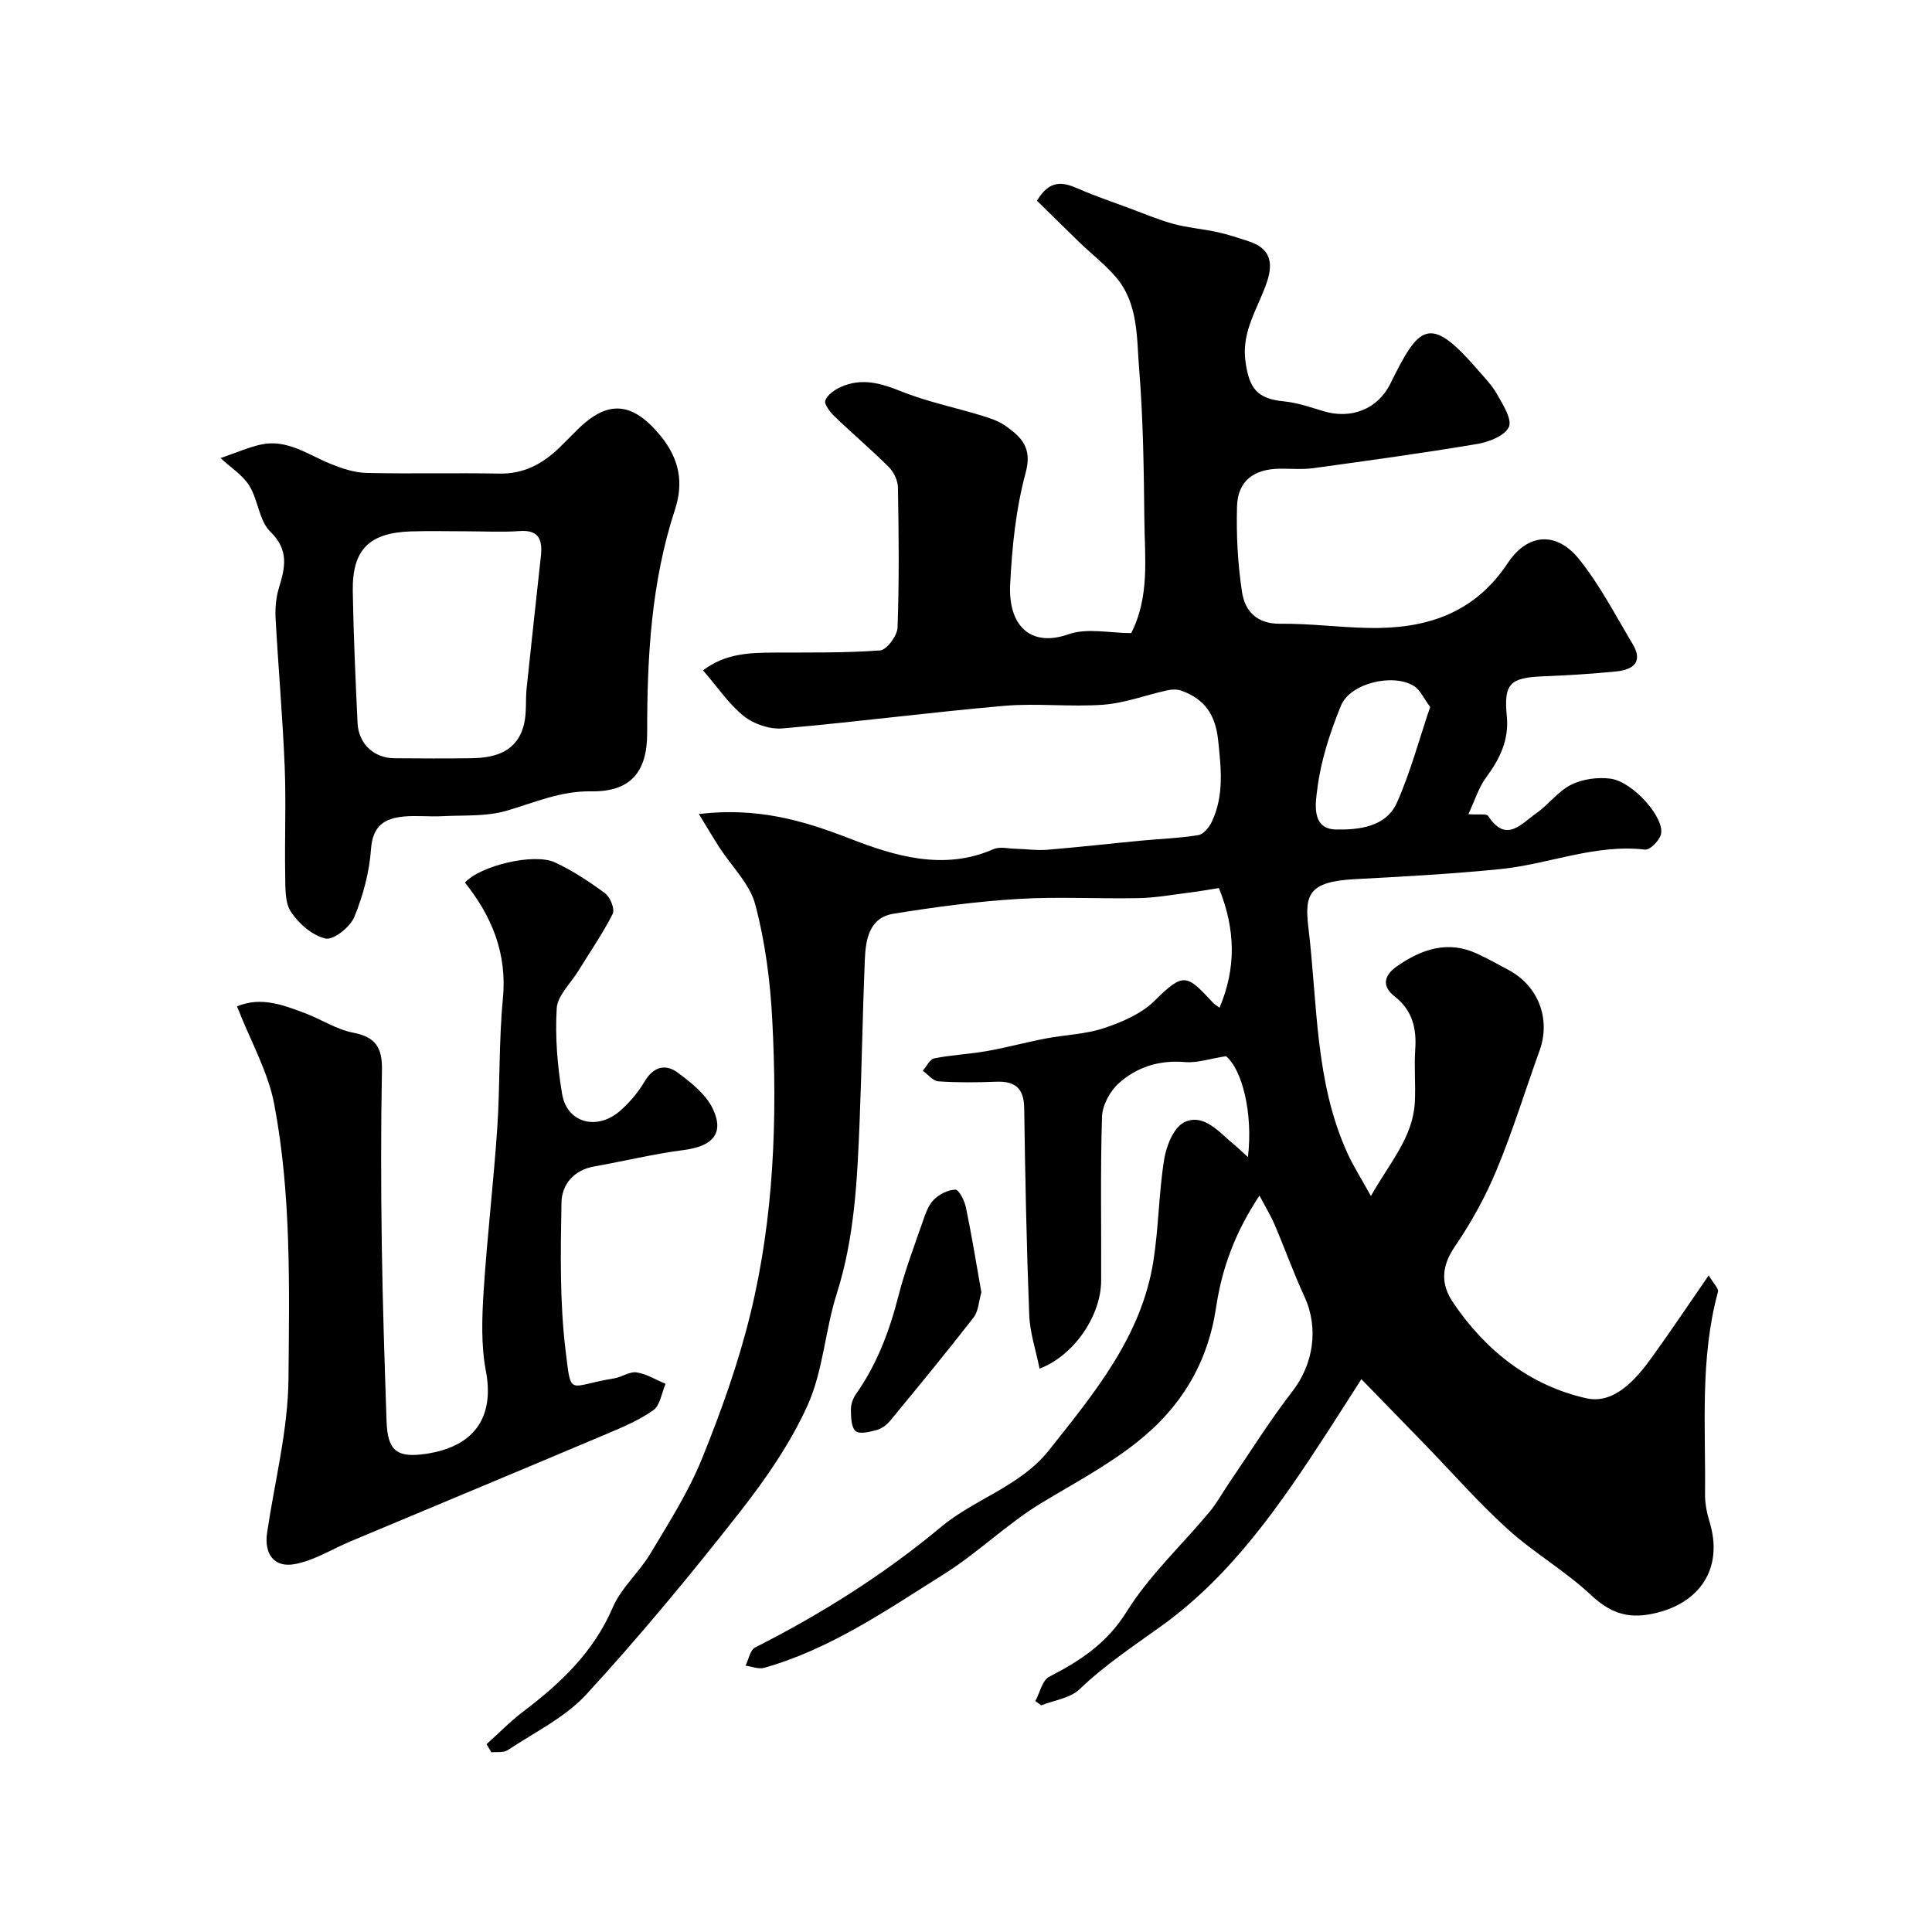
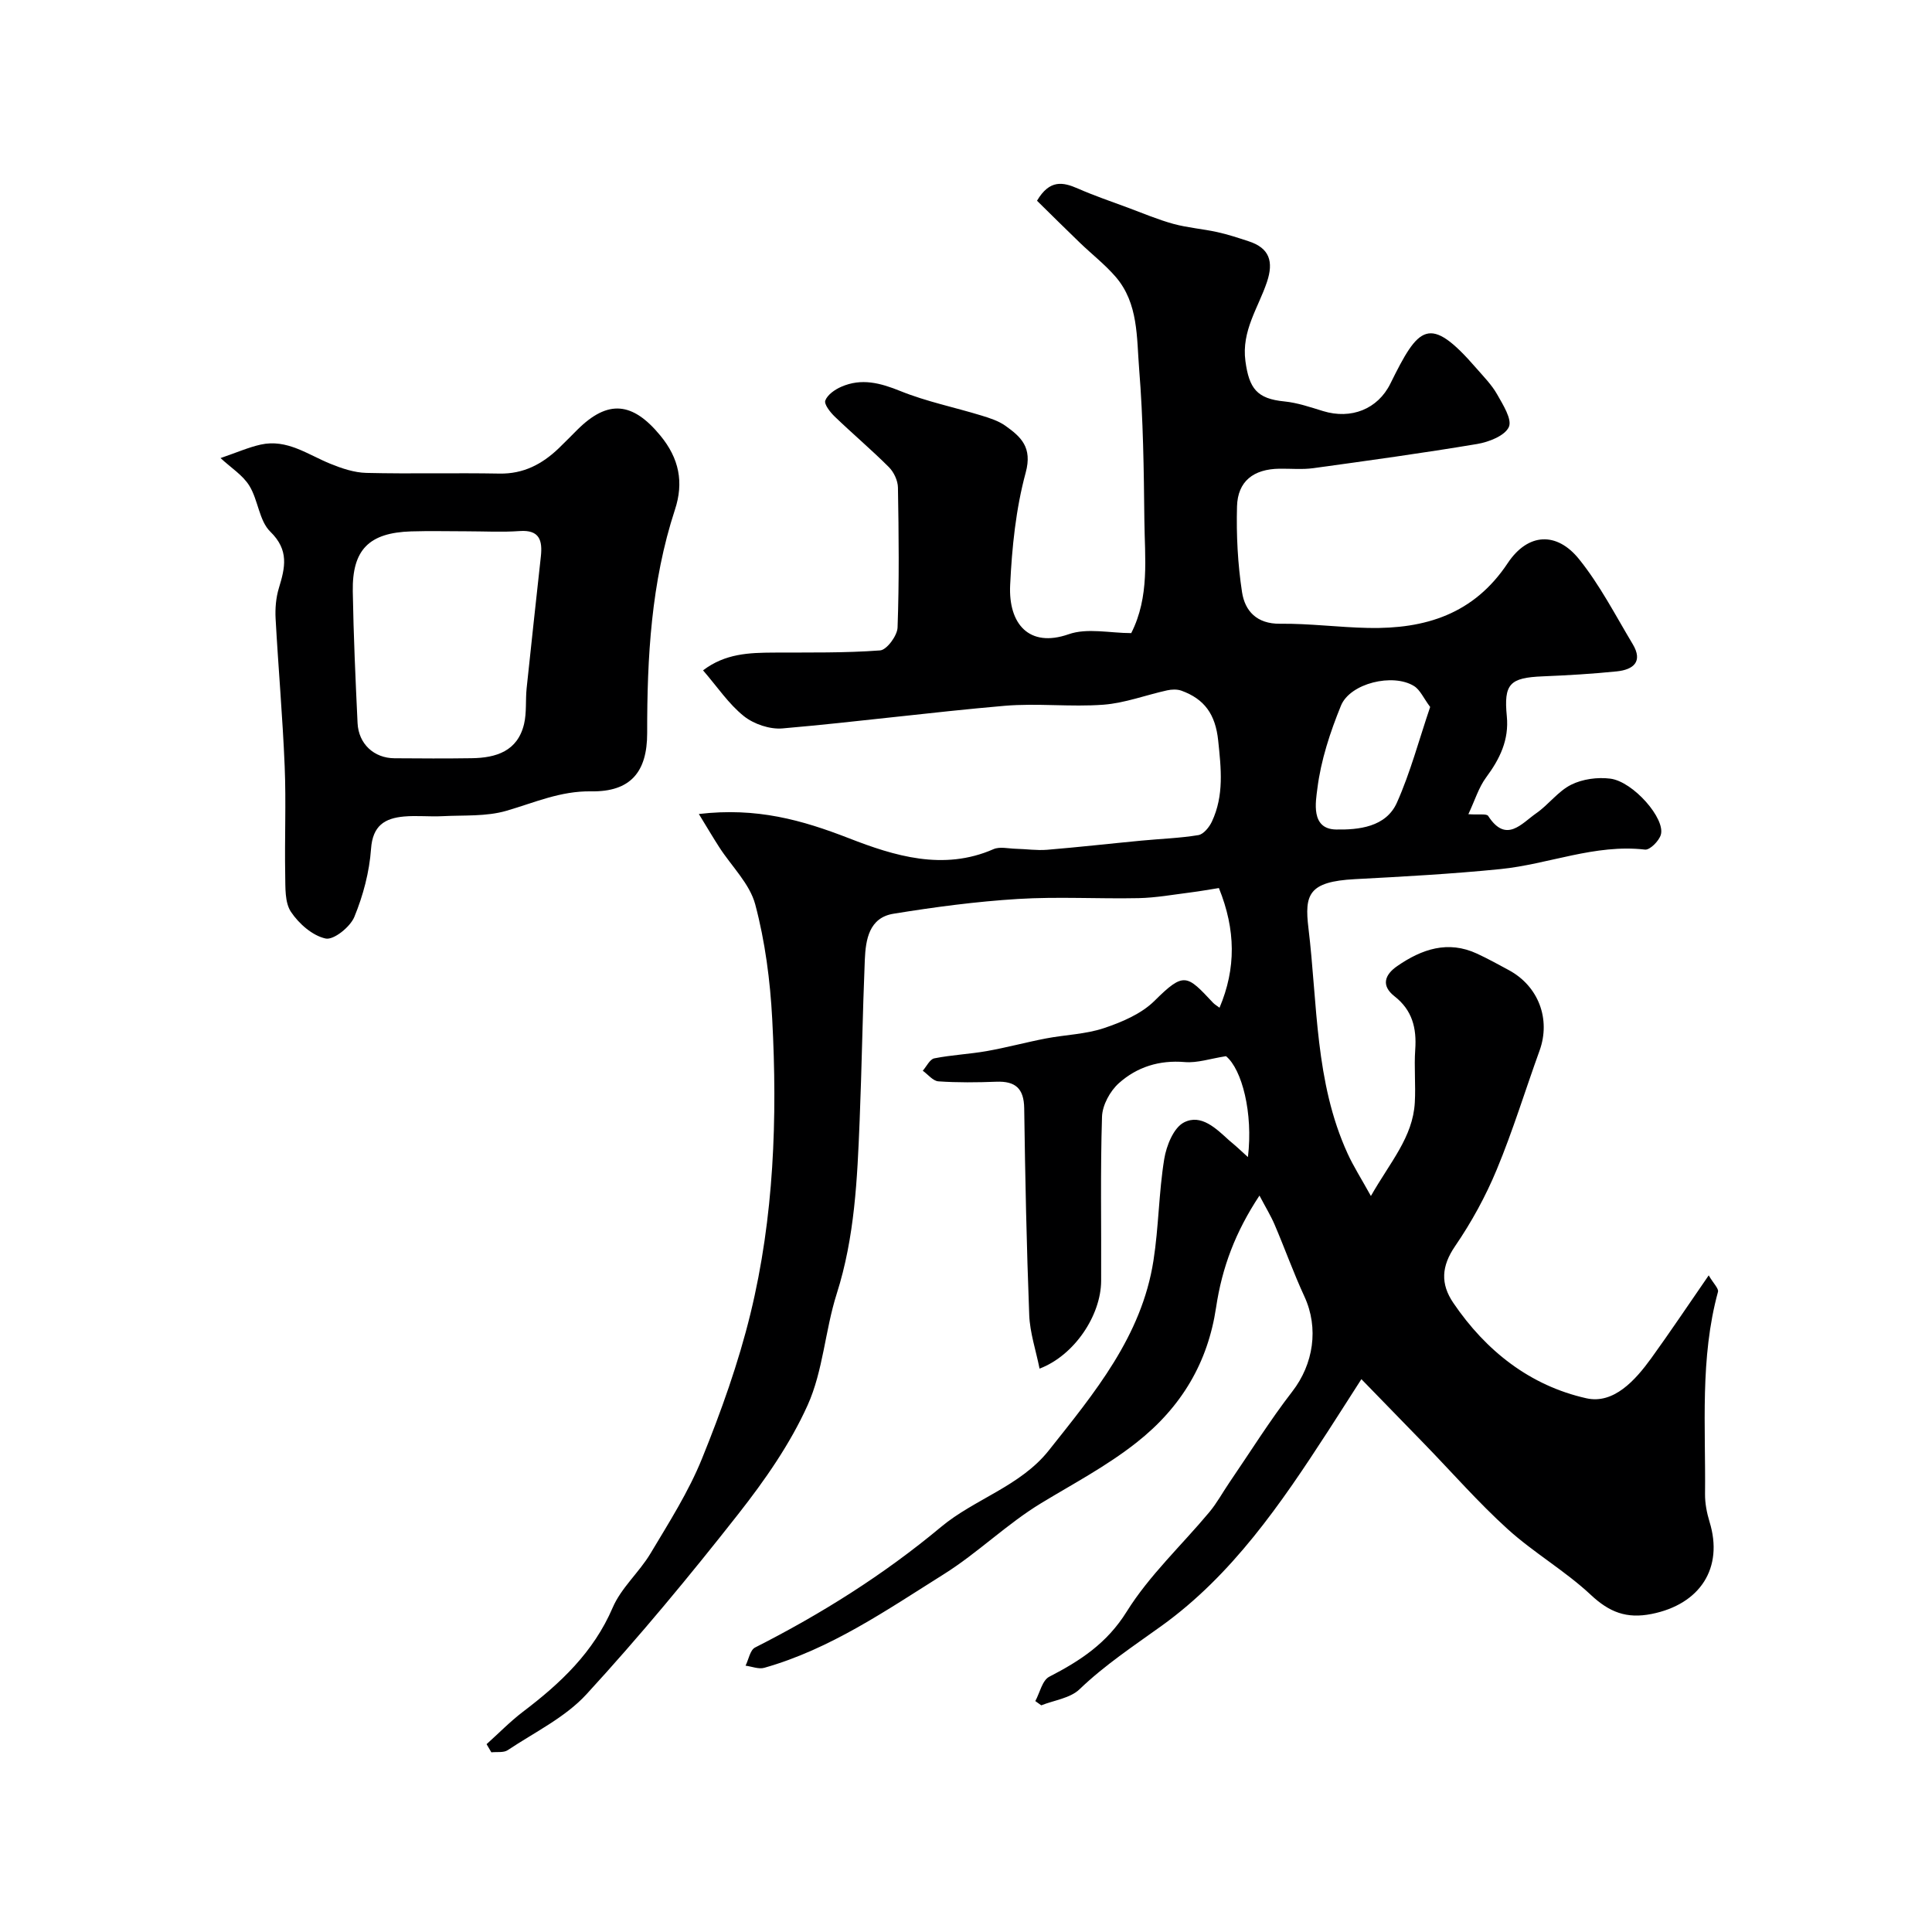
<svg xmlns="http://www.w3.org/2000/svg" enable-background="new 0 0 400 400" viewBox="0 0 400 400">
  <g fill="#000001">
    <path d="m258.37 239.56c1.1-9.13-1.24-18.18-4.54-20.89-3.26.51-5.94 1.44-8.53 1.22-5.28-.45-9.91 1.02-13.66 4.38-1.82 1.63-3.41 4.55-3.48 6.94-.36 11.32-.12 22.66-.18 33.99-.04 7.15-5.54 15.42-12.75 18.16-.76-3.8-2-7.43-2.14-11.11-.55-14.26-.84-28.53-1.04-42.8-.06-4.12-1.84-5.64-5.78-5.49-3.99.15-8.01.2-11.99-.08-1.12-.08-2.16-1.43-3.23-2.2.79-.89 1.46-2.38 2.39-2.56 3.57-.71 7.25-.87 10.84-1.5 4.12-.73 8.16-1.83 12.27-2.62 4-.77 8.2-.86 12.02-2.14 3.73-1.25 7.75-2.96 10.47-5.66 6.12-6.08 6.69-5.37 12.11.41.33.35.77.59 1.34 1.03 3.44-8.14 3.37-16.12-.13-24.78-1.79.28-3.83.65-5.87.91-3.58.45-7.15 1.1-10.74 1.18-8.33.17-16.69-.34-24.99.17-8.63.53-17.24 1.67-25.78 3.06-5.05.82-5.75 5.36-5.93 9.53-.46 11.09-.62 22.2-1.07 33.3-.49 12.08-1.01 24.13-4.75 35.86-2.41 7.57-2.8 15.92-6.02 23.06-3.63 8.05-8.87 15.55-14.36 22.54-10.04 12.78-20.43 25.33-31.42 37.3-4.41 4.81-10.75 7.87-16.31 11.58-.85.57-2.24.32-3.39.45-.33-.56-.66-1.13-.99-1.69 2.5-2.24 4.86-4.67 7.52-6.7 7.75-5.87 14.61-12.3 18.59-21.57 1.76-4.1 5.48-7.3 7.82-11.2 3.83-6.41 7.9-12.79 10.68-19.67 3.95-9.75 7.53-19.76 10.02-29.97 4.88-20.02 5.6-40.51 4.51-61.01-.42-7.97-1.47-16.04-3.51-23.72-1.14-4.3-4.9-7.9-7.44-11.84-1.31-2.03-2.54-4.12-4.24-6.9 12-1.41 21.37 1.25 31.1 5.03 9.3 3.62 19.52 6.81 29.9 2.25 1.31-.57 3.08-.12 4.63-.08 2.15.05 4.32.38 6.45.21 6.53-.54 13.05-1.28 19.57-1.9 3.93-.38 7.89-.5 11.77-1.14 1.08-.18 2.26-1.65 2.8-2.8 2.54-5.41 1.91-10.98 1.3-16.8-.57-5.4-2.82-8.56-7.6-10.3-.89-.32-2.02-.28-2.97-.07-4.4.97-8.73 2.63-13.17 2.97-6.79.51-13.7-.35-20.48.23-15.35 1.33-30.63 3.35-45.98 4.68-2.62.23-5.94-.89-8.01-2.55-3.14-2.51-5.47-6.04-8.44-9.47 4.59-3.5 9.57-3.65 14.6-3.68 7.36-.04 14.74.1 22.06-.45 1.37-.1 3.54-3.03 3.61-4.72.35-9.65.25-19.33.08-28.99-.02-1.44-.84-3.2-1.87-4.23-3.62-3.62-7.54-6.93-11.23-10.48-.93-.9-2.23-2.55-1.94-3.32.46-1.21 1.99-2.27 3.3-2.84 4.19-1.84 8.09-.8 12.26.89 5.39 2.18 11.18 3.35 16.76 5.06 1.7.52 3.49 1.09 4.92 2.09 3.27 2.32 5.67 4.48 4.25 9.73-2.04 7.52-2.85 15.48-3.22 23.3-.38 7.99 3.9 13.04 12.12 10.16 3.85-1.35 8.57-.23 12.95-.23 3.84-7.58 2.8-15.57 2.72-23.37-.11-10.44-.24-20.9-1.08-31.29-.53-6.54-.13-13.61-4.86-19.1-2.22-2.57-4.95-4.69-7.41-7.06-3-2.89-5.96-5.83-8.88-8.7 2.63-4.44 5.37-3.88 8.48-2.52 3.38 1.48 6.89 2.68 10.35 3.96 3.12 1.16 6.2 2.47 9.4 3.35 2.96.81 6.08 1.04 9.08 1.7 2.2.48 4.36 1.2 6.5 1.9 4.34 1.4 5.21 4.21 3.8 8.43-1.79 5.34-5.3 10.11-4.46 16.38.77 5.71 2.42 7.8 8.05 8.35 2.72.27 5.39 1.19 8.03 2 5.78 1.77 11.31-.38 13.93-5.68 5.87-11.89 8.01-14.49 17.82-3.17 1.5 1.73 3.17 3.41 4.28 5.38 1.21 2.14 3.15 5.19 2.43 6.77-.84 1.82-4.13 3.1-6.54 3.51-11.28 1.89-22.62 3.45-33.95 5.01-2.29.31-4.66.08-6.99.11-5.37.07-8.66 2.57-8.8 7.83-.16 5.91.15 11.9 1.04 17.73.6 3.9 3.05 6.59 7.87 6.54 6.09-.07 12.19.75 18.3.87 11.74.23 21.8-2.83 28.83-13.41 4.19-6.3 10.16-6.57 14.78-.83 4.32 5.36 7.53 11.63 11.1 17.58 2.2 3.66.11 5.3-3.28 5.65-5.09.52-10.21.82-15.33 1.03-6.85.28-8.1 1.55-7.45 8.26.48 4.9-1.44 8.83-4.28 12.66-1.54 2.08-2.32 4.72-3.68 7.62 2.17.16 3.77-.15 4.1.36 3.72 5.76 6.9 1.57 9.96-.56 2.55-1.77 4.51-4.55 7.22-5.9 2.35-1.18 5.47-1.6 8.11-1.26 4.75.61 11.47 8.32 10.45 11.64-.39 1.28-2.26 3.16-3.26 3.05-10.38-1.2-19.97 3.04-29.99 4.04-10 1-20.05 1.55-30.1 2.08-9.59.51-10.44 3.18-9.6 10.14 1.9 15.71 1.32 31.84 8.11 46.68 1.18 2.59 2.73 5.01 4.82 8.78 4.02-7.07 8.68-12.16 9.09-19.34.21-3.65-.17-7.35.09-10.99.31-4.42-.61-8.14-4.27-11-2.89-2.26-2.02-4.51.56-6.29 5.07-3.49 10.47-5.36 16.52-2.55 2.22 1.03 4.38 2.22 6.54 3.39 6.18 3.32 8.74 10.17 6.39 16.68-2.97 8.21-5.52 16.59-8.87 24.64-2.29 5.53-5.23 10.89-8.61 15.83-2.85 4.16-3.07 7.8-.37 11.77 6.76 9.96 15.92 17.14 27.55 19.74 5.64 1.26 10.11-3.71 13.45-8.33 3.89-5.39 7.59-10.92 11.87-17.12.99 1.7 2.1 2.73 1.92 3.41-3.76 13.78-2.53 27.87-2.68 41.86-.02 1.92.37 3.91.93 5.75 2.95 9.57-1.96 17.08-11.98 19.08-5.21 1.04-8.76-.36-12.6-3.95-5.32-4.98-11.8-8.71-17.21-13.61-6.07-5.5-11.49-11.71-17.21-17.6-4.09-4.22-8.19-8.43-13.08-13.45-2.82 4.39-4.88 7.64-6.98 10.88-9.68 14.93-19.79 29.69-34.38 40.19-5.85 4.21-11.77 8.12-17 13.14-1.93 1.85-5.24 2.26-7.92 3.32-.41-.29-.82-.59-1.23-.88.94-1.73 1.44-4.3 2.89-5.04 6.41-3.31 11.93-6.9 16.03-13.48 4.68-7.51 11.39-13.74 17.12-20.61 1.56-1.87 2.73-4.05 4.11-6.07 4.32-6.32 8.38-12.85 13.06-18.9 4.37-5.64 5.53-13.1 2.51-19.65-2.25-4.86-4.05-9.93-6.16-14.86-.81-1.9-1.91-3.68-3.15-6.05-4.99 7.54-7.74 14.87-8.98 23.14-1.69 11.33-7.07 20.59-16.48 28-6.26 4.93-13.06 8.49-19.73 12.54-7.1 4.3-13.15 10.32-20.19 14.73-11.84 7.43-23.44 15.48-37.14 19.36-1.16.33-2.58-.27-3.88-.44.64-1.29.94-3.24 1.97-3.76 13.73-6.97 26.59-15.03 38.51-24.97 6.91-5.77 16.41-8.41 22.3-15.83 9.42-11.87 19.23-23.63 21.67-39.3 1.09-6.96 1.1-14.08 2.23-21.03.45-2.76 1.94-6.48 4.08-7.58 3.57-1.84 6.69 1.28 9.4 3.75 1.14.93 2.22 1.92 3.85 3.42zm37.73-93.19c-1.37-1.83-2.07-3.54-3.34-4.33-4.37-2.72-13.24-.59-15.13 4.06-2.24 5.49-4.15 11.3-4.88 17.14-.34 2.71-1.44 8.41 3.86 8.5 4.64.08 10.34-.47 12.61-5.57 2.79-6.25 4.56-12.97 6.88-19.8z" />
-     <path d="m49.07 208.36c4.97-2.09 9.6-.28 14.18 1.45 3.32 1.26 6.44 3.34 9.85 3.99 4.66.88 6.06 3.13 5.98 7.66-.23 11.99-.21 23.98-.04 35.97.17 12.26.58 24.52.99 36.78.21 6.12 2.07 7.7 8.18 6.79 11.21-1.68 13.97-8.85 12.39-17.13-1.01-5.3-.82-10.94-.48-16.38.72-11.31 2.06-22.58 2.83-33.89.6-8.93.31-17.94 1.17-26.83.9-9.35-2.27-17.04-7.86-24.04 3.16-3.5 14.35-6.21 18.69-4.16 3.66 1.73 7.11 3.99 10.36 6.41 1.05.78 2.03 3.28 1.54 4.23-2.08 4.11-4.73 7.92-7.15 11.86-1.58 2.56-4.28 5.07-4.44 7.73-.35 5.87.14 11.88 1.12 17.7 1.01 6.03 7.29 7.68 12.08 3.42 1.94-1.72 3.7-3.81 5.02-6.04 1.83-3.08 4.35-3.67 6.86-1.79 2.79 2.08 5.88 4.53 7.28 7.55 2.36 5.07-.14 7.68-5.94 8.44-6.29.82-12.49 2.32-18.74 3.44-4.2.75-6.62 3.8-6.69 7.41-.19 10.24-.38 20.58.85 30.71 1.2 9.83.47 7.27 10.04 5.74 1.59-.25 3.2-1.46 4.66-1.24 2.07.31 4.01 1.54 6 2.37-.81 1.87-1.12 4.45-2.54 5.46-2.99 2.12-6.51 3.57-9.92 5.02-17.54 7.41-35.12 14.73-52.68 22.09-3.85 1.61-7.54 3.97-11.55 4.74-4.35.84-6.46-2.07-5.81-6.48 1.57-10.65 4.34-21.29 4.43-31.96.16-18.95.6-38.07-2.96-56.8-1.27-6.7-4.86-12.95-7.7-20.22z" />
    <path d="m45.66 94.84c3.41-1.17 5.8-2.23 8.31-2.79 5.45-1.21 9.75 2.07 14.43 3.97 2.36.96 4.94 1.83 7.45 1.89 9.18.22 18.38-.03 27.56.14 4.97.09 8.83-1.95 12.25-5.22 1.32-1.27 2.6-2.59 3.9-3.88 6.32-6.28 11.42-5.72 17.14 1.21 3.92 4.74 4.9 9.71 3.04 15.36-4.93 15.05-5.77 30.59-5.75 46.25.01 8.07-3.45 12.2-11.61 12.07-6.37-.1-11.75 2.35-17.55 4.03-4.16 1.21-8.78.88-13.2 1.11-2.66.14-5.35-.17-7.99.07-3.97.36-6.48 1.87-6.82 6.69-.34 4.78-1.63 9.66-3.46 14.1-.86 2.08-4.29 4.84-5.95 4.47-2.72-.59-5.54-3.07-7.17-5.52-1.3-1.95-1.14-5.04-1.19-7.63-.14-7.5.2-15.01-.11-22.49-.42-10.21-1.32-20.4-1.88-30.6-.11-2.1.07-4.32.68-6.32 1.29-4.24 2.16-7.84-1.78-11.68-2.31-2.25-2.51-6.54-4.33-9.49-1.34-2.19-3.78-3.71-5.97-5.74zm50.93 15.16c-3.83 0-7.66-.1-11.49.02-8.69.28-12.2 3.78-12.06 12.41.15 9.1.56 18.19.99 27.28.21 4.31 3.4 7.25 7.63 7.28 5.33.04 10.66.07 15.98-.01 5.08-.07 9.52-1.45 10.86-7.08.56-2.37.28-4.92.53-7.37.95-9.12 1.96-18.22 2.95-27.33.35-3.27-.24-5.56-4.41-5.25-3.64.26-7.32.05-10.98.05z" />
-     <path d="m203.18 267.56c-.53 1.84-.59 3.89-1.6 5.2-5.61 7.22-11.43 14.29-17.25 21.35-.7.85-1.73 1.65-2.76 1.94-1.45.4-3.6.94-4.42.24-.94-.81-.96-2.92-.98-4.47-.01-1.07.43-2.31 1.05-3.19 4.35-6.17 6.93-13.04 8.79-20.31 1.31-5.14 3.21-10.14 4.95-15.17.58-1.66 1.16-3.51 2.32-4.71 1.12-1.16 2.97-2.09 4.52-2.14.71-.02 1.89 2.25 2.17 3.62 1.22 5.85 2.17 11.78 3.21 17.64z" />
  </g>
</svg>